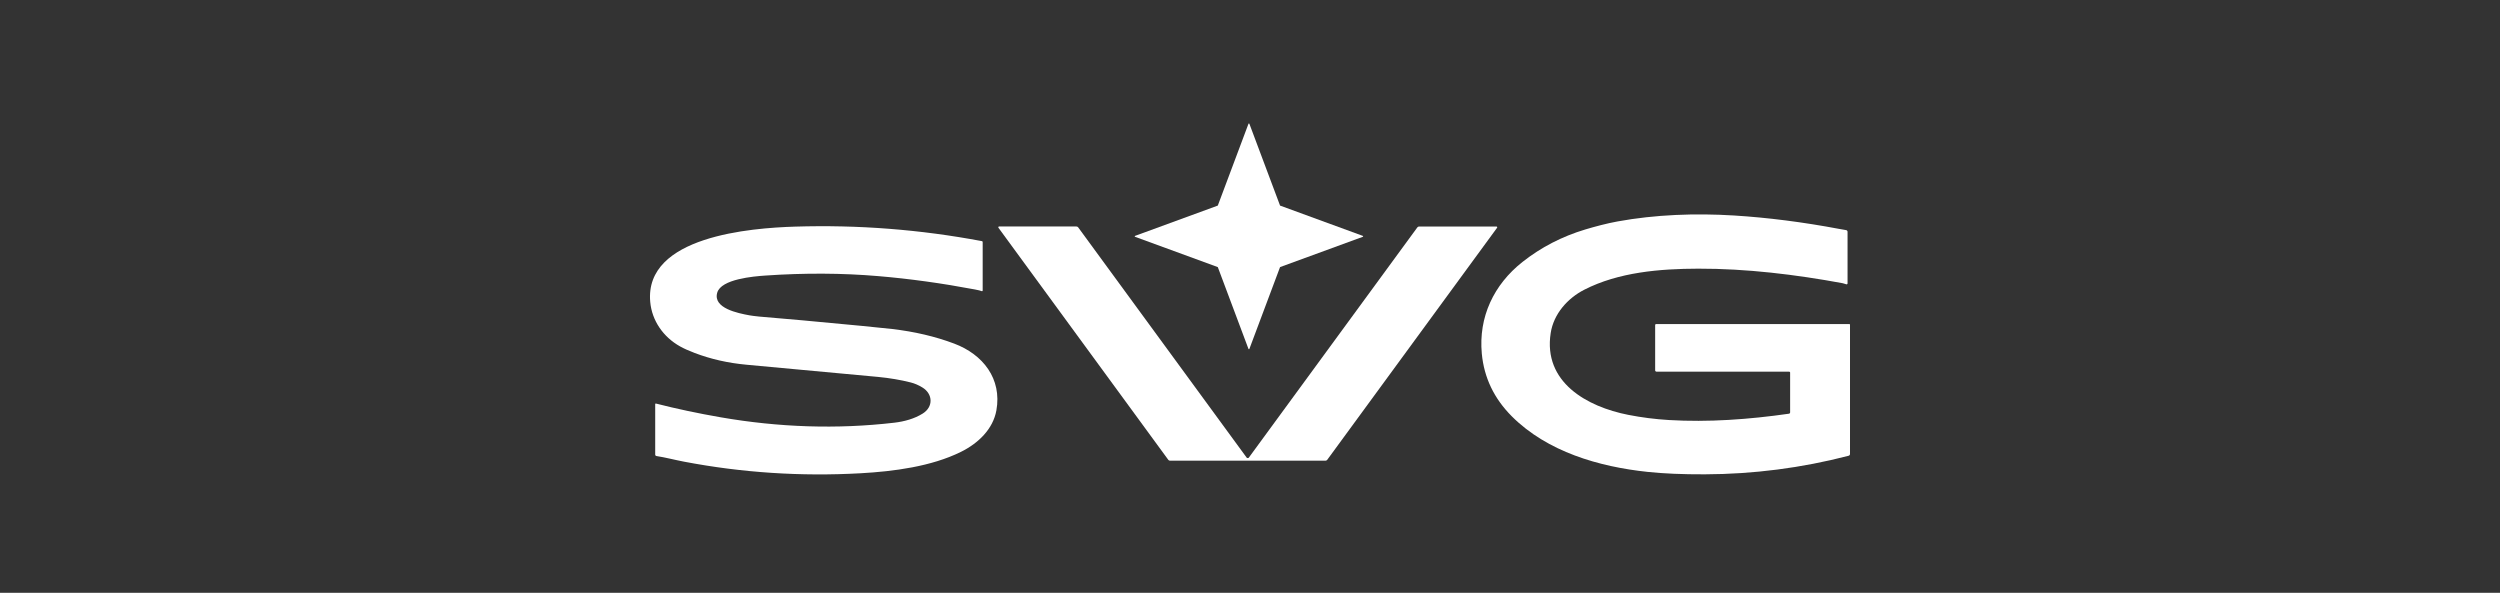
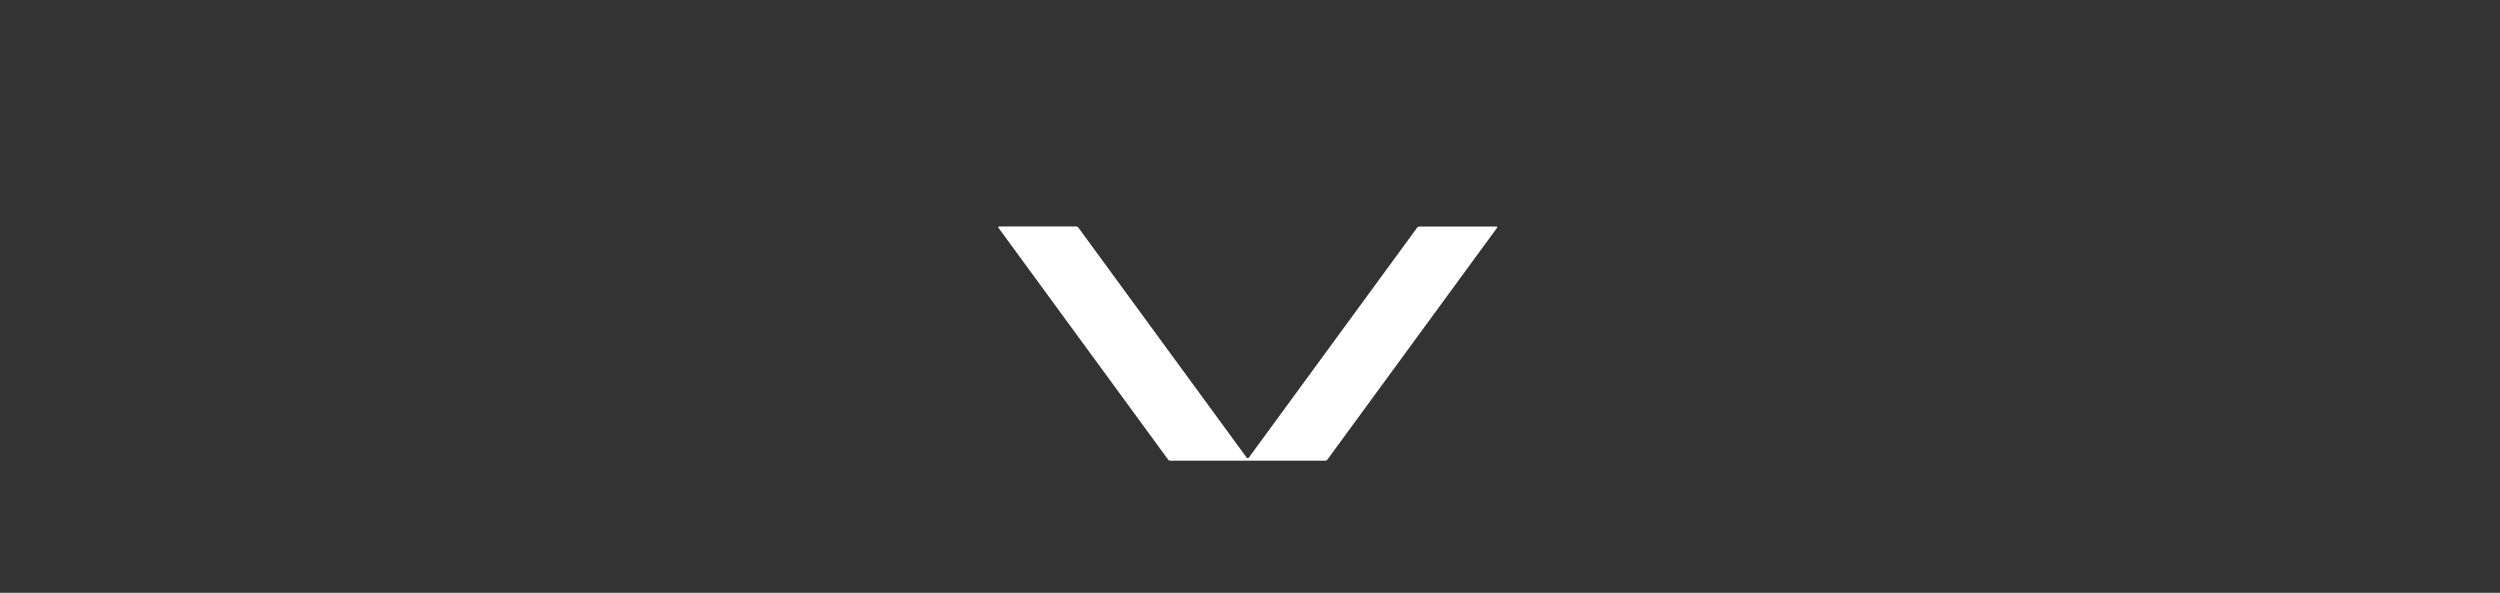
<svg xmlns="http://www.w3.org/2000/svg" width="97" height="23" viewBox="0 0 97 23" fill="none">
  <rect x="0" y="0" width="97" height="23" fill="#333333" stroke="none" />
-   <path d="M49.675 7.98L52.877 9.152C52.88 9.153 52.884 9.156 52.886 9.159C52.888 9.162 52.89 9.166 52.89 9.17C52.89 9.174 52.888 9.178 52.886 9.181C52.884 9.185 52.88 9.187 52.877 9.188L49.675 10.36C49.672 10.361 49.669 10.363 49.667 10.364C49.665 10.367 49.663 10.369 49.663 10.372L48.477 13.536C48.475 13.539 48.473 13.543 48.47 13.545C48.466 13.547 48.462 13.549 48.458 13.549C48.454 13.549 48.45 13.547 48.447 13.545C48.444 13.543 48.441 13.539 48.44 13.536L47.254 10.372C47.253 10.369 47.252 10.367 47.249 10.364C47.247 10.363 47.245 10.361 47.242 10.36L44.04 9.188C44.036 9.187 44.033 9.185 44.031 9.181C44.028 9.178 44.027 9.174 44.027 9.17C44.027 9.166 44.028 9.162 44.031 9.159C44.033 9.156 44.036 9.153 44.04 9.152L47.242 7.98C47.245 7.979 47.247 7.978 47.249 7.976C47.252 7.974 47.253 7.971 47.254 7.968L48.44 4.805C48.441 4.801 48.444 4.798 48.447 4.795C48.45 4.793 48.454 4.792 48.458 4.792C48.462 4.792 48.466 4.793 48.47 4.795C48.473 4.798 48.475 4.801 48.477 4.805L49.663 7.968C49.663 7.971 49.665 7.974 49.667 7.976C49.669 7.978 49.672 7.979 49.675 7.98Z" fill="white" />
-   <path d="M71.76 12.575C71.766 12.575 71.77 12.578 71.774 12.581C71.778 12.585 71.78 12.59 71.78 12.595V17.614C71.78 17.63 71.775 17.645 71.765 17.658C71.755 17.671 71.741 17.68 71.725 17.684C69.901 18.157 68.041 18.397 66.146 18.404C65.296 18.407 64.558 18.376 63.932 18.31C62.042 18.111 60.034 17.529 58.659 16.154C57.969 15.463 57.581 14.652 57.494 13.72C57.362 12.302 57.958 11.044 59.072 10.164C59.794 9.594 60.608 9.174 61.513 8.902C61.892 8.789 62.348 8.667 62.761 8.592C64.221 8.325 65.778 8.268 67.279 8.361C68.594 8.443 69.955 8.617 71.363 8.882C71.456 8.9 71.544 8.915 71.627 8.928C71.643 8.93 71.658 8.938 71.669 8.951C71.679 8.963 71.685 8.979 71.685 8.995V10.994C71.685 11 71.684 11.005 71.682 11.01C71.68 11.015 71.676 11.02 71.672 11.023C71.668 11.027 71.663 11.029 71.657 11.031C71.652 11.032 71.646 11.033 71.641 11.032C71.595 11.025 71.562 11.001 71.501 10.99C69.667 10.651 67.766 10.42 65.894 10.424C64.399 10.427 62.796 10.561 61.466 11.243C60.819 11.576 60.282 12.18 60.167 12.921C59.87 14.828 61.565 15.78 63.18 16.097C63.695 16.198 64.219 16.265 64.753 16.297C66.273 16.389 67.866 16.274 69.411 16.052C69.423 16.05 69.435 16.043 69.444 16.034C69.452 16.024 69.457 16.011 69.457 15.998V14.458C69.457 14.448 69.453 14.438 69.446 14.431C69.439 14.424 69.429 14.42 69.419 14.42H64.272C64.258 14.42 64.245 14.415 64.235 14.405C64.225 14.395 64.22 14.382 64.22 14.368V12.607C64.22 12.599 64.223 12.591 64.229 12.585C64.235 12.579 64.244 12.575 64.252 12.575H71.76Z" fill="white" />
-   <path d="M25.422 15.68C25.422 15.677 25.423 15.673 25.425 15.67C25.426 15.667 25.429 15.664 25.432 15.662C25.434 15.66 25.438 15.658 25.441 15.657C25.445 15.657 25.449 15.657 25.452 15.658C26.243 15.86 27.079 16.038 27.961 16.191C30.215 16.583 32.48 16.659 34.696 16.401C35.09 16.355 35.48 16.247 35.801 16.046C36.22 15.786 36.2 15.283 35.786 15.032C35.637 14.941 35.484 14.876 35.329 14.837C34.943 14.74 34.525 14.669 34.077 14.625C33.474 14.566 31.773 14.408 28.972 14.152C28.25 14.086 27.576 13.933 26.95 13.694C26.719 13.607 26.531 13.522 26.384 13.439C25.732 13.074 25.295 12.44 25.229 11.716C24.996 9.156 29.159 8.846 30.844 8.793C33.287 8.717 35.705 8.905 38.099 9.356C38.107 9.358 38.114 9.362 38.12 9.368C38.125 9.375 38.128 9.383 38.128 9.391V11.271C38.128 11.275 38.126 11.28 38.124 11.284C38.122 11.288 38.118 11.292 38.115 11.294C38.111 11.297 38.106 11.298 38.102 11.299C38.097 11.299 38.092 11.298 38.088 11.296C38.049 11.278 37.961 11.257 37.825 11.231C36.54 10.989 35.293 10.816 34.084 10.714C32.679 10.594 31.215 10.587 29.691 10.692C29.241 10.723 27.979 10.827 27.828 11.357C27.656 11.959 28.634 12.153 29.081 12.235C29.238 12.264 29.579 12.299 30.103 12.339C30.369 12.36 30.71 12.389 31.127 12.428C33.058 12.606 34.218 12.718 34.606 12.764C35.486 12.867 36.293 13.056 37.026 13.333C38.137 13.751 38.881 14.695 38.66 15.923C38.53 16.648 37.958 17.201 37.279 17.535C36.137 18.099 34.685 18.291 33.385 18.363C31.068 18.492 28.785 18.341 26.536 17.912C26.159 17.84 25.819 17.747 25.469 17.694C25.456 17.692 25.444 17.685 25.436 17.675C25.427 17.666 25.422 17.653 25.422 17.64V15.68Z" fill="white" />
  <path d="M48.412 17.773C48.432 17.773 48.445 17.768 48.452 17.759C52.067 12.82 54.247 9.842 54.993 8.823C55 8.812 55.01 8.804 55.022 8.798C55.033 8.792 55.046 8.789 55.059 8.789H58.062C58.068 8.789 58.073 8.791 58.078 8.794C58.083 8.797 58.087 8.801 58.089 8.806C58.092 8.811 58.093 8.816 58.093 8.822C58.092 8.827 58.09 8.833 58.087 8.837L51.495 17.843C51.488 17.852 51.479 17.86 51.468 17.865C51.458 17.871 51.446 17.874 51.434 17.874C50.009 17.874 49.002 17.874 48.412 17.874C47.823 17.874 46.816 17.874 45.391 17.873C45.379 17.873 45.367 17.87 45.357 17.865C45.346 17.859 45.337 17.852 45.33 17.842L38.739 8.836C38.736 8.831 38.734 8.826 38.734 8.82C38.733 8.815 38.734 8.809 38.737 8.804C38.739 8.799 38.743 8.795 38.748 8.792C38.753 8.789 38.759 8.787 38.764 8.787L41.767 8.788C41.78 8.788 41.793 8.791 41.805 8.797C41.816 8.803 41.826 8.811 41.834 8.822C42.579 9.84 44.758 12.819 48.373 17.759C48.38 17.768 48.393 17.773 48.412 17.773Z" fill="white" />
</svg>